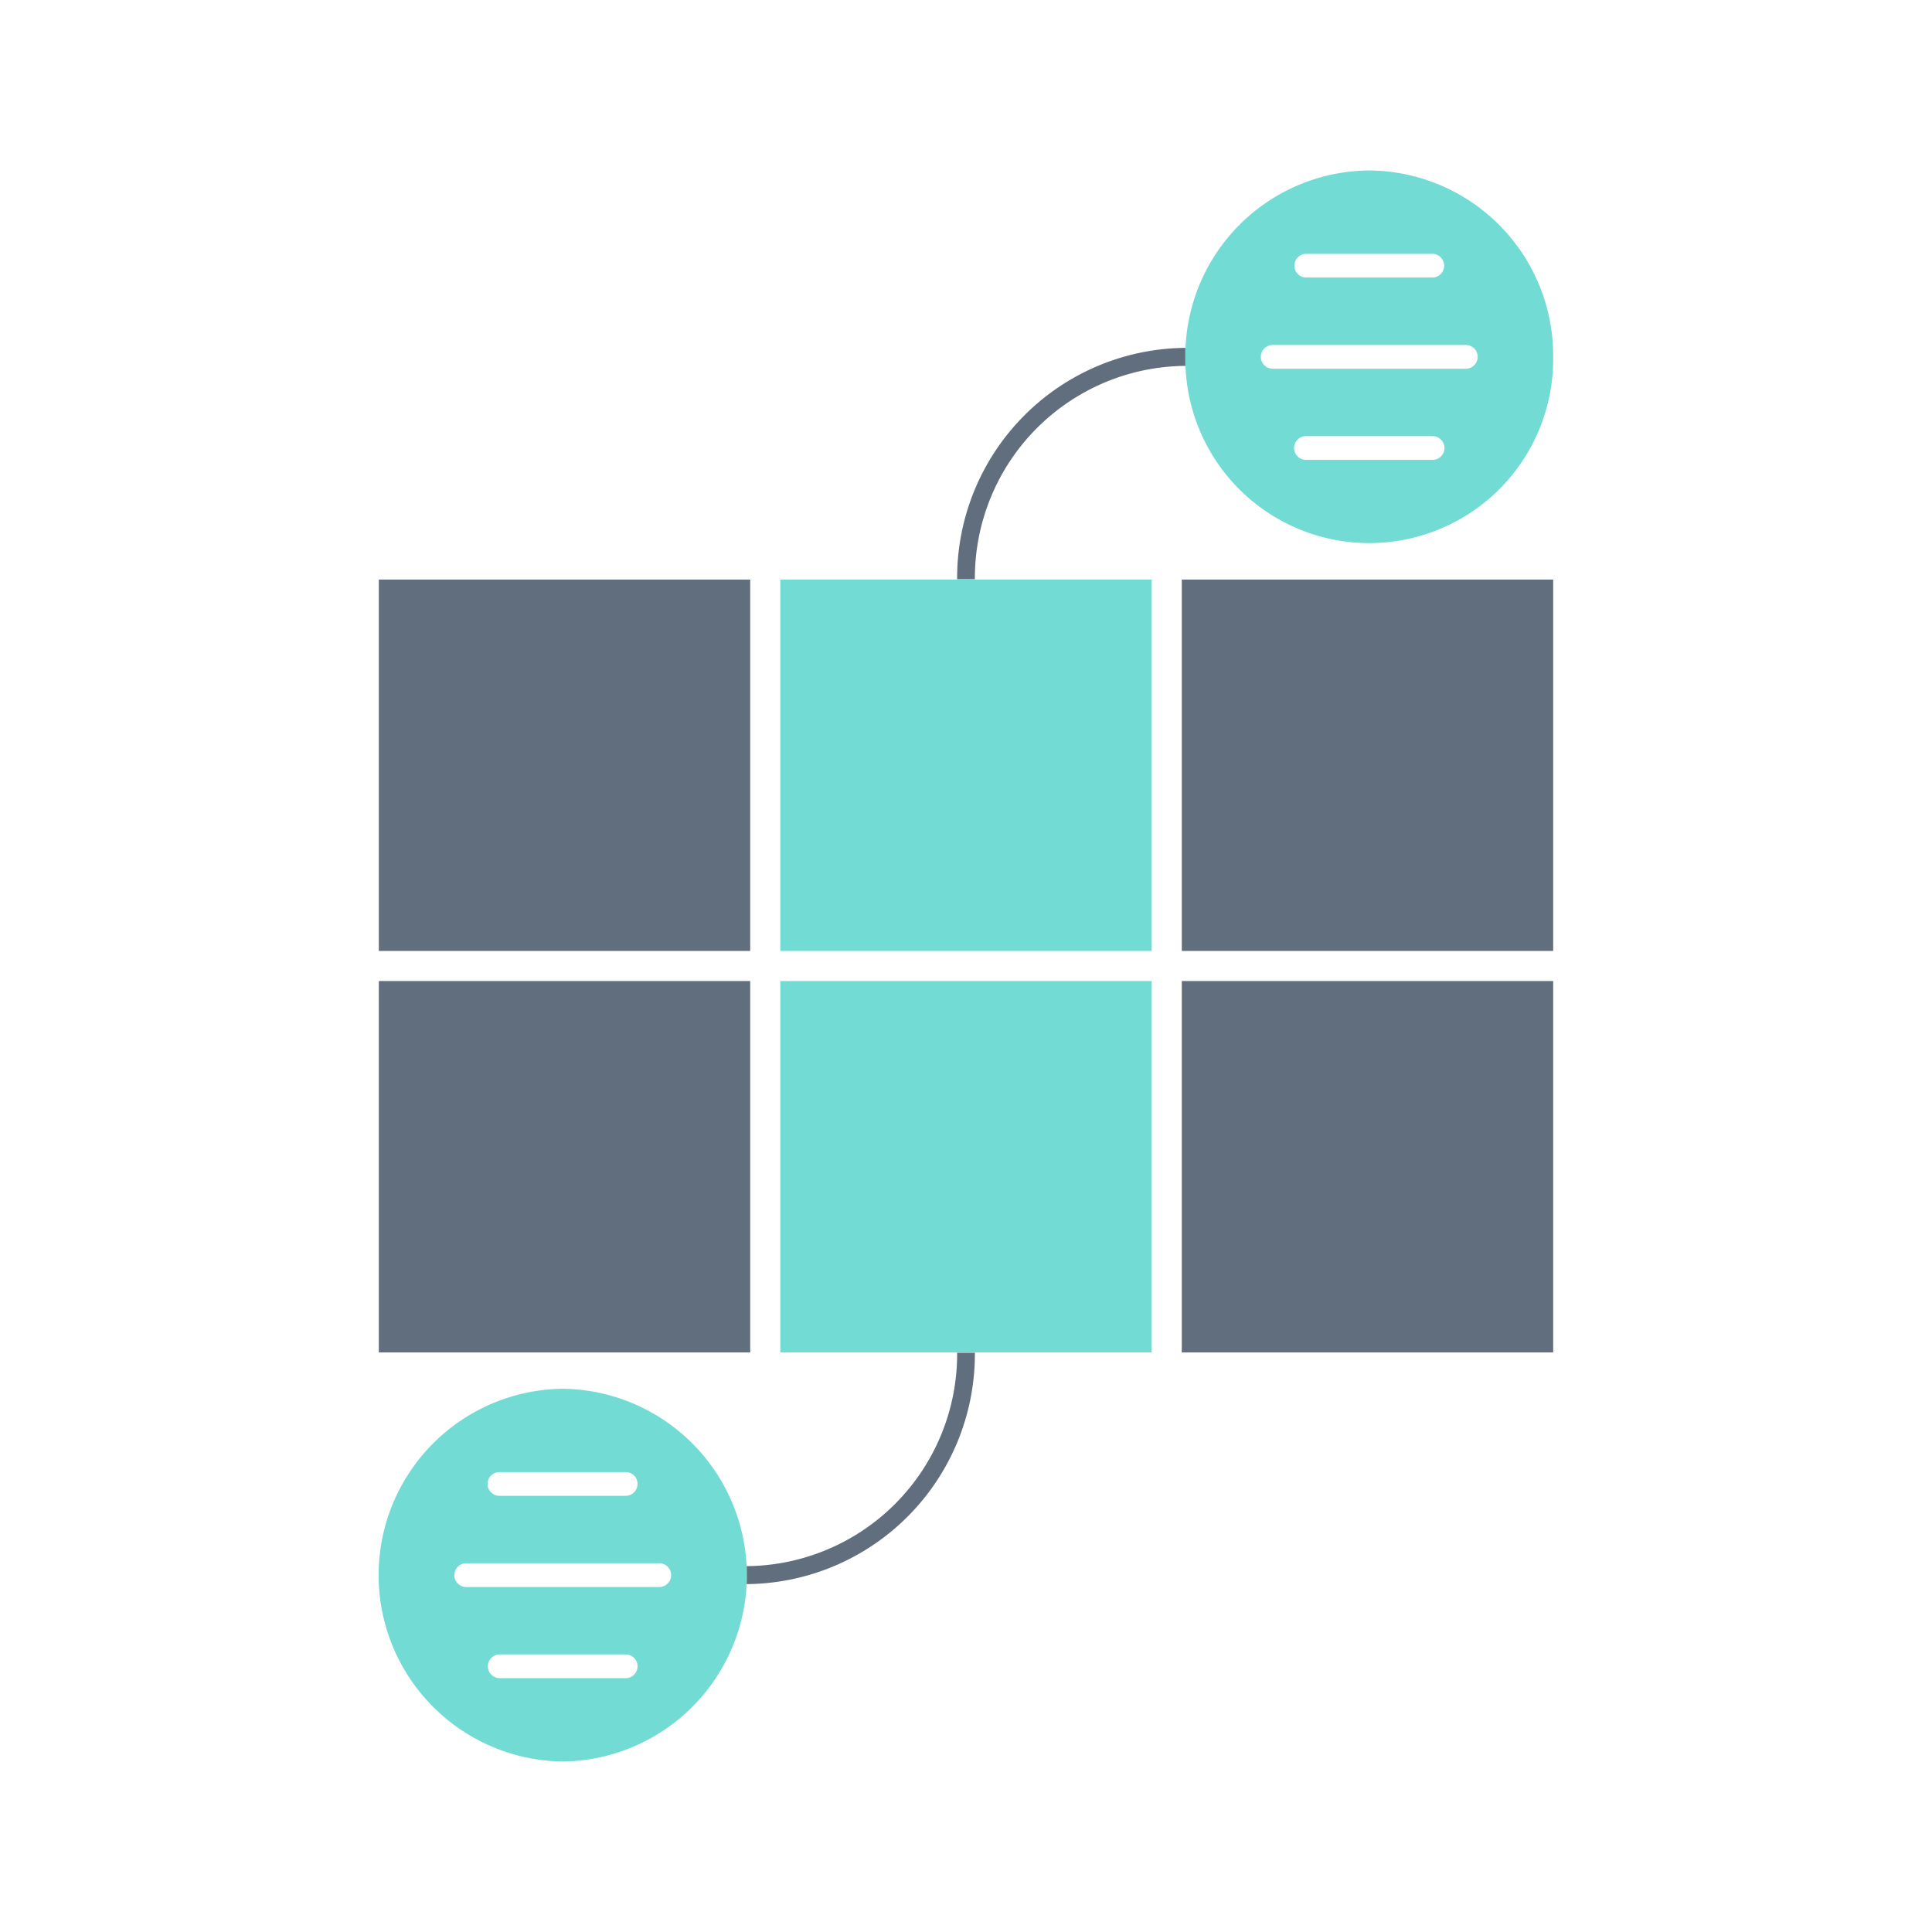
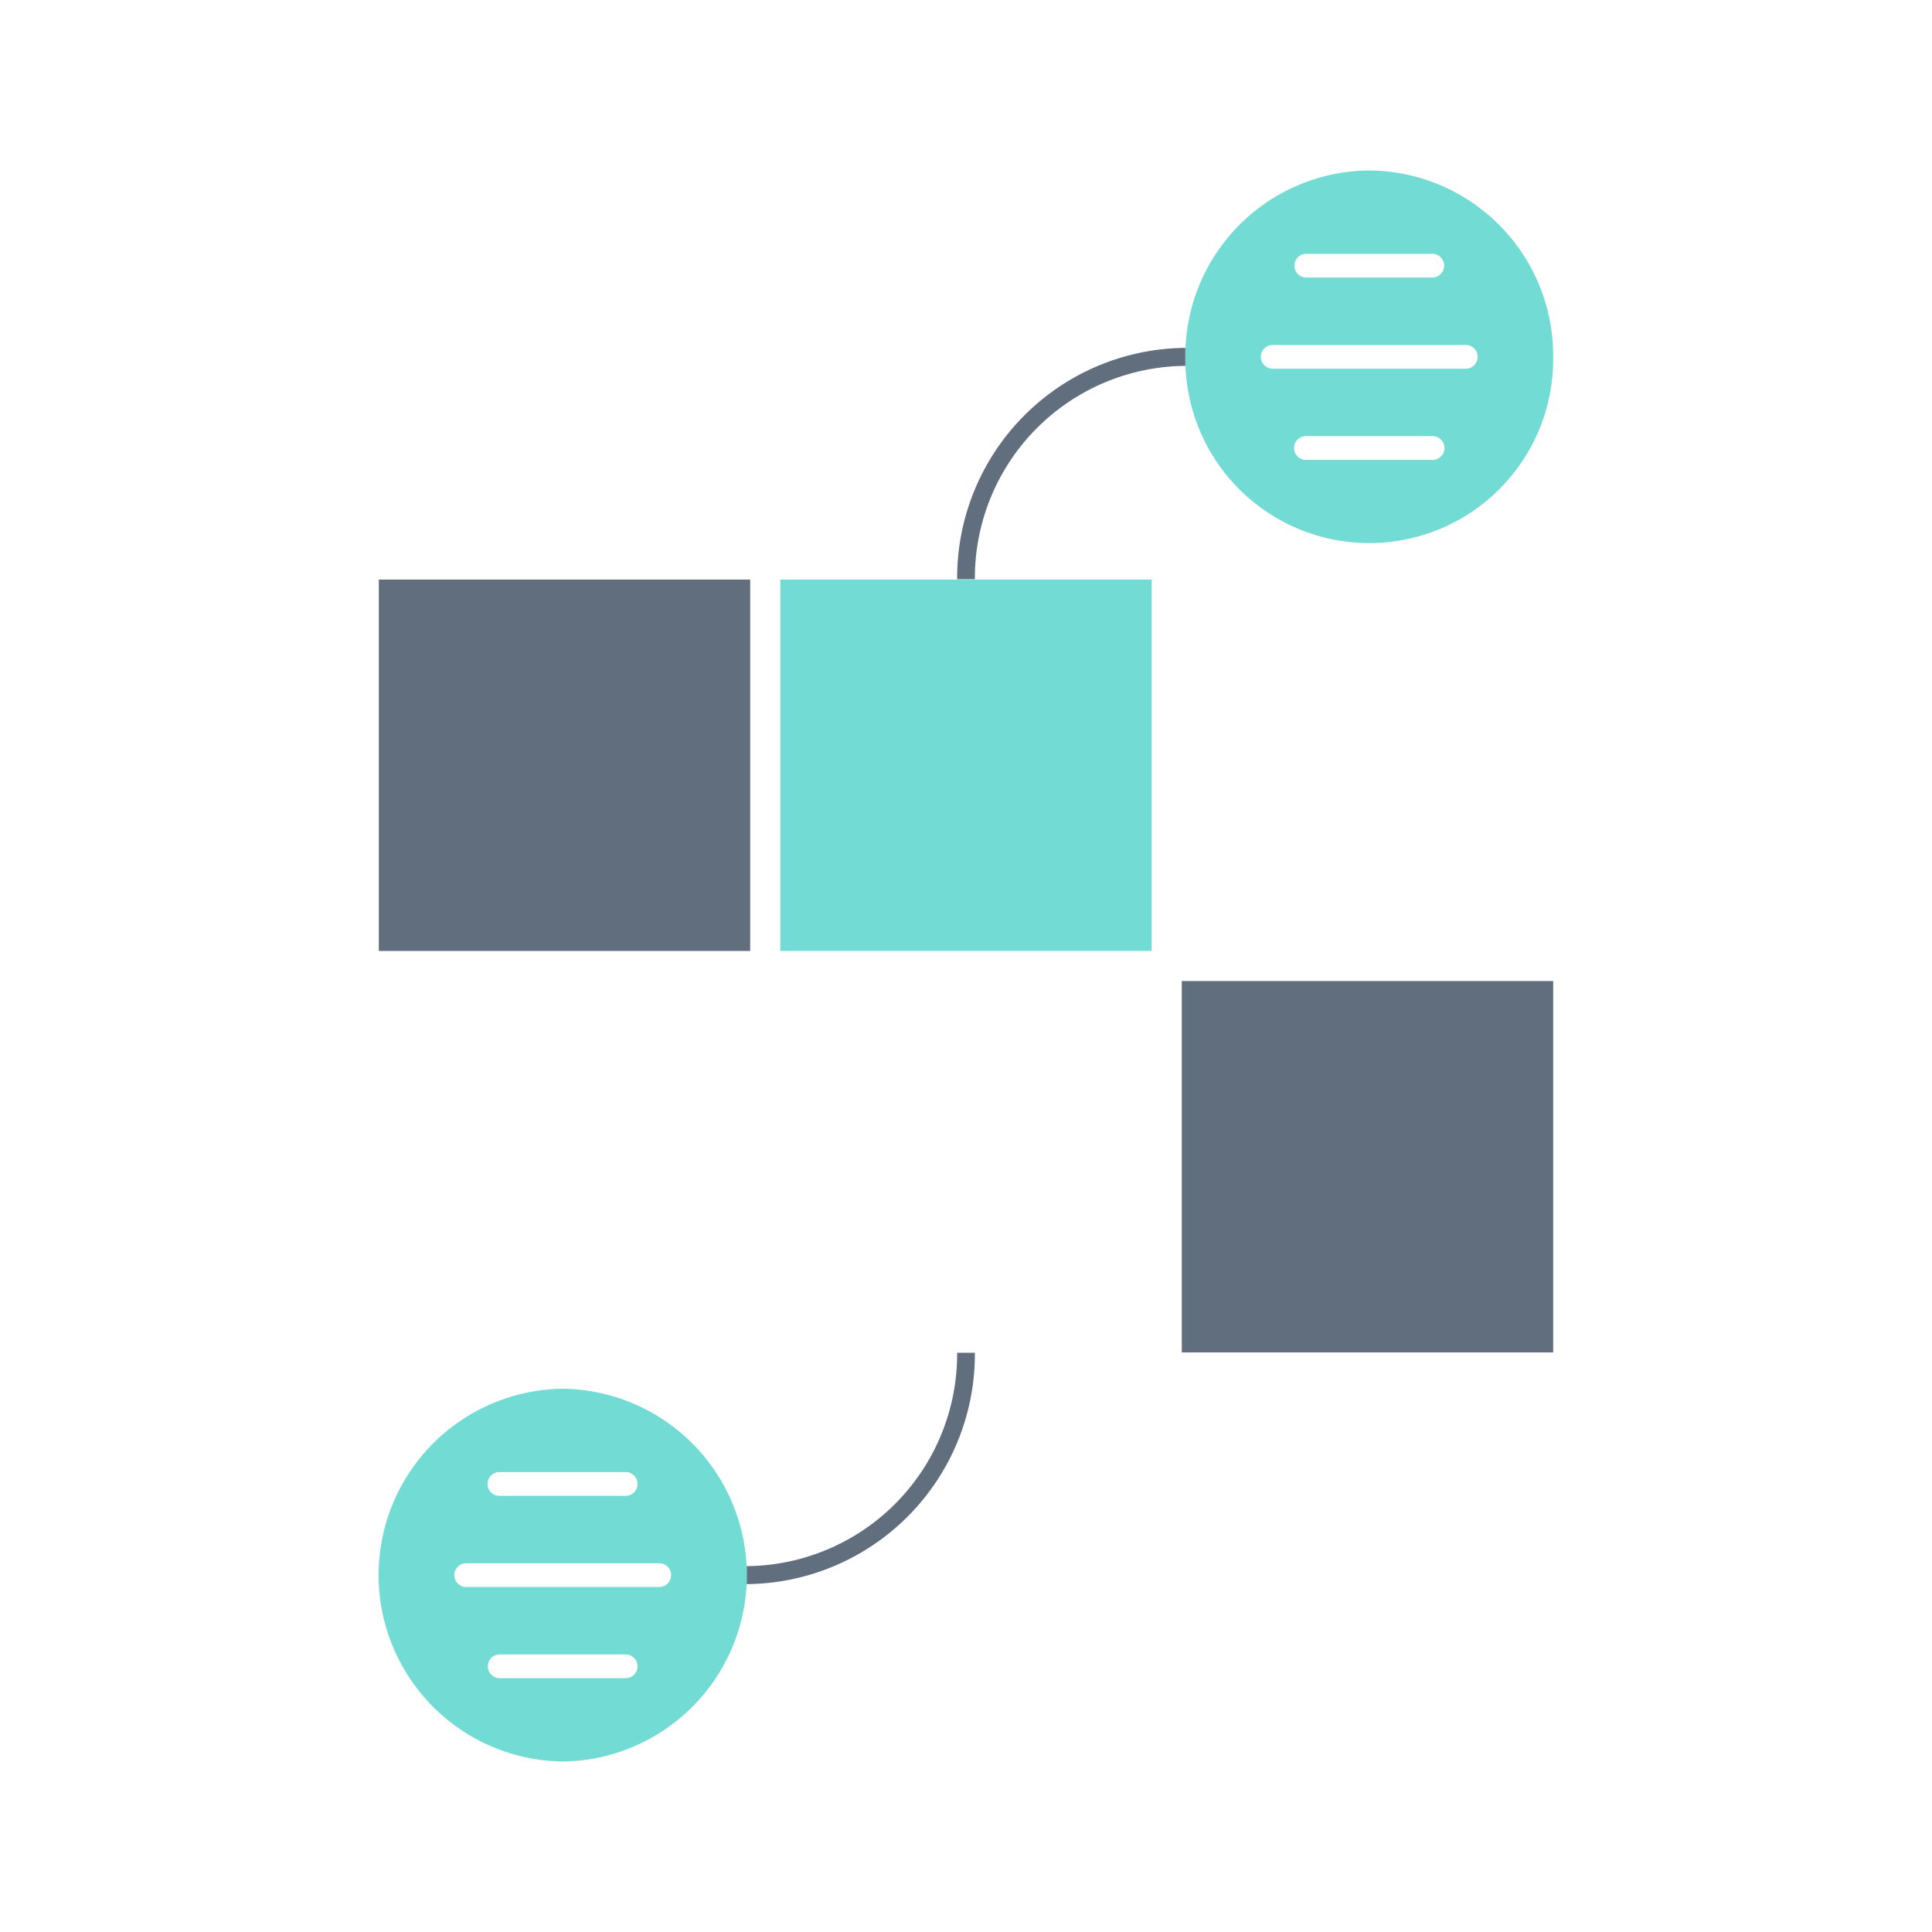
<svg xmlns="http://www.w3.org/2000/svg" width="204" height="204" viewBox="0 0 204 204">
  <g id="X-Plore_-_Icon_4" data-name="X-Plore - Icon 4" transform="translate(-1624 -2180)">
    <g id="Group_19" data-name="Group 19" transform="translate(-140 71)">
      <rect id="Rectangle_90" data-name="Rectangle 90" width="39.214" height="39.214" transform="translate(1804 2170.197)" fill="#616e7d" />
      <rect id="Rectangle_91" data-name="Rectangle 91" width="39.214" height="39.214" transform="translate(1846.393 2170.196)" fill="#71dbd4" />
-       <rect id="Rectangle_92" data-name="Rectangle 92" width="39.214" height="39.214" transform="translate(1888.786 2170.197)" fill="#616e7d" />
-       <rect id="Rectangle_96" data-name="Rectangle 96" width="39.214" height="39.214" transform="translate(1804 2212.589)" fill="#616e7d" />
-       <rect id="Rectangle_97" data-name="Rectangle 97" width="39.214" height="39.214" transform="translate(1846.393 2212.59)" fill="#71dbd4" />
      <rect id="Rectangle_98" data-name="Rectangle 98" width="39.214" height="39.214" transform="translate(1888.786 2212.589)" fill="#616e7d" />
      <path id="Path_79" data-name="Path 79" d="M132.308,63.905h-1.873a24.292,24.292,0,0,1,24.1-24.426v1.9a22.4,22.4,0,0,0-22.227,22.528" transform="translate(1734.629 2106.254)" fill="#616e7d" />
      <path id="Path_80" data-name="Path 80" d="M82.957,380.253v-1.9a22.4,22.4,0,0,0,22.227-22.529h1.873a24.292,24.292,0,0,1-24.1,24.427" transform="translate(1759.88 1896.015)" fill="#616e7d" />
      <path id="Path_81" data-name="Path 81" d="M201.331,0h0a19.552,19.552,0,0,0-19.418,19.682,19.42,19.42,0,1,0,38.837,0A19.552,19.552,0,0,0,201.331,0m-6.686,8.8h13.373a1.254,1.254,0,0,1,0,2.507H194.645a1.254,1.254,0,0,1,0-2.507m13.373,21.758H194.645a1.253,1.253,0,0,1,0-2.506h13.373a1.253,1.253,0,0,1,0,2.506m3.542-9.626H191.1a1.254,1.254,0,0,1,0-2.507H211.56a1.254,1.254,0,0,1,0,2.507" transform="translate(1707.25 2127)" fill="#71dbd4" />
      <path id="Path_82" data-name="Path 82" d="M19.418,363.826h0a19.683,19.683,0,0,0,0,39.363,19.683,19.683,0,0,0,0-39.363m-6.686,8.8H26.1a1.254,1.254,0,0,1,0,2.507H12.732a1.253,1.253,0,0,1,0-2.507M26.1,394.387H12.732a1.254,1.254,0,0,1,0-2.507H26.1a1.254,1.254,0,0,1,0,2.507m3.542-9.626H9.19a1.254,1.254,0,0,1,0-2.507H29.647a1.254,1.254,0,0,1,0,2.507" transform="translate(1804 1891.811)" fill="#71dbd4" />
    </g>
    <rect id="Rectangle_108" data-name="Rectangle 108" width="204" height="204" transform="translate(1624 2180)" fill="none" />
  </g>
</svg>